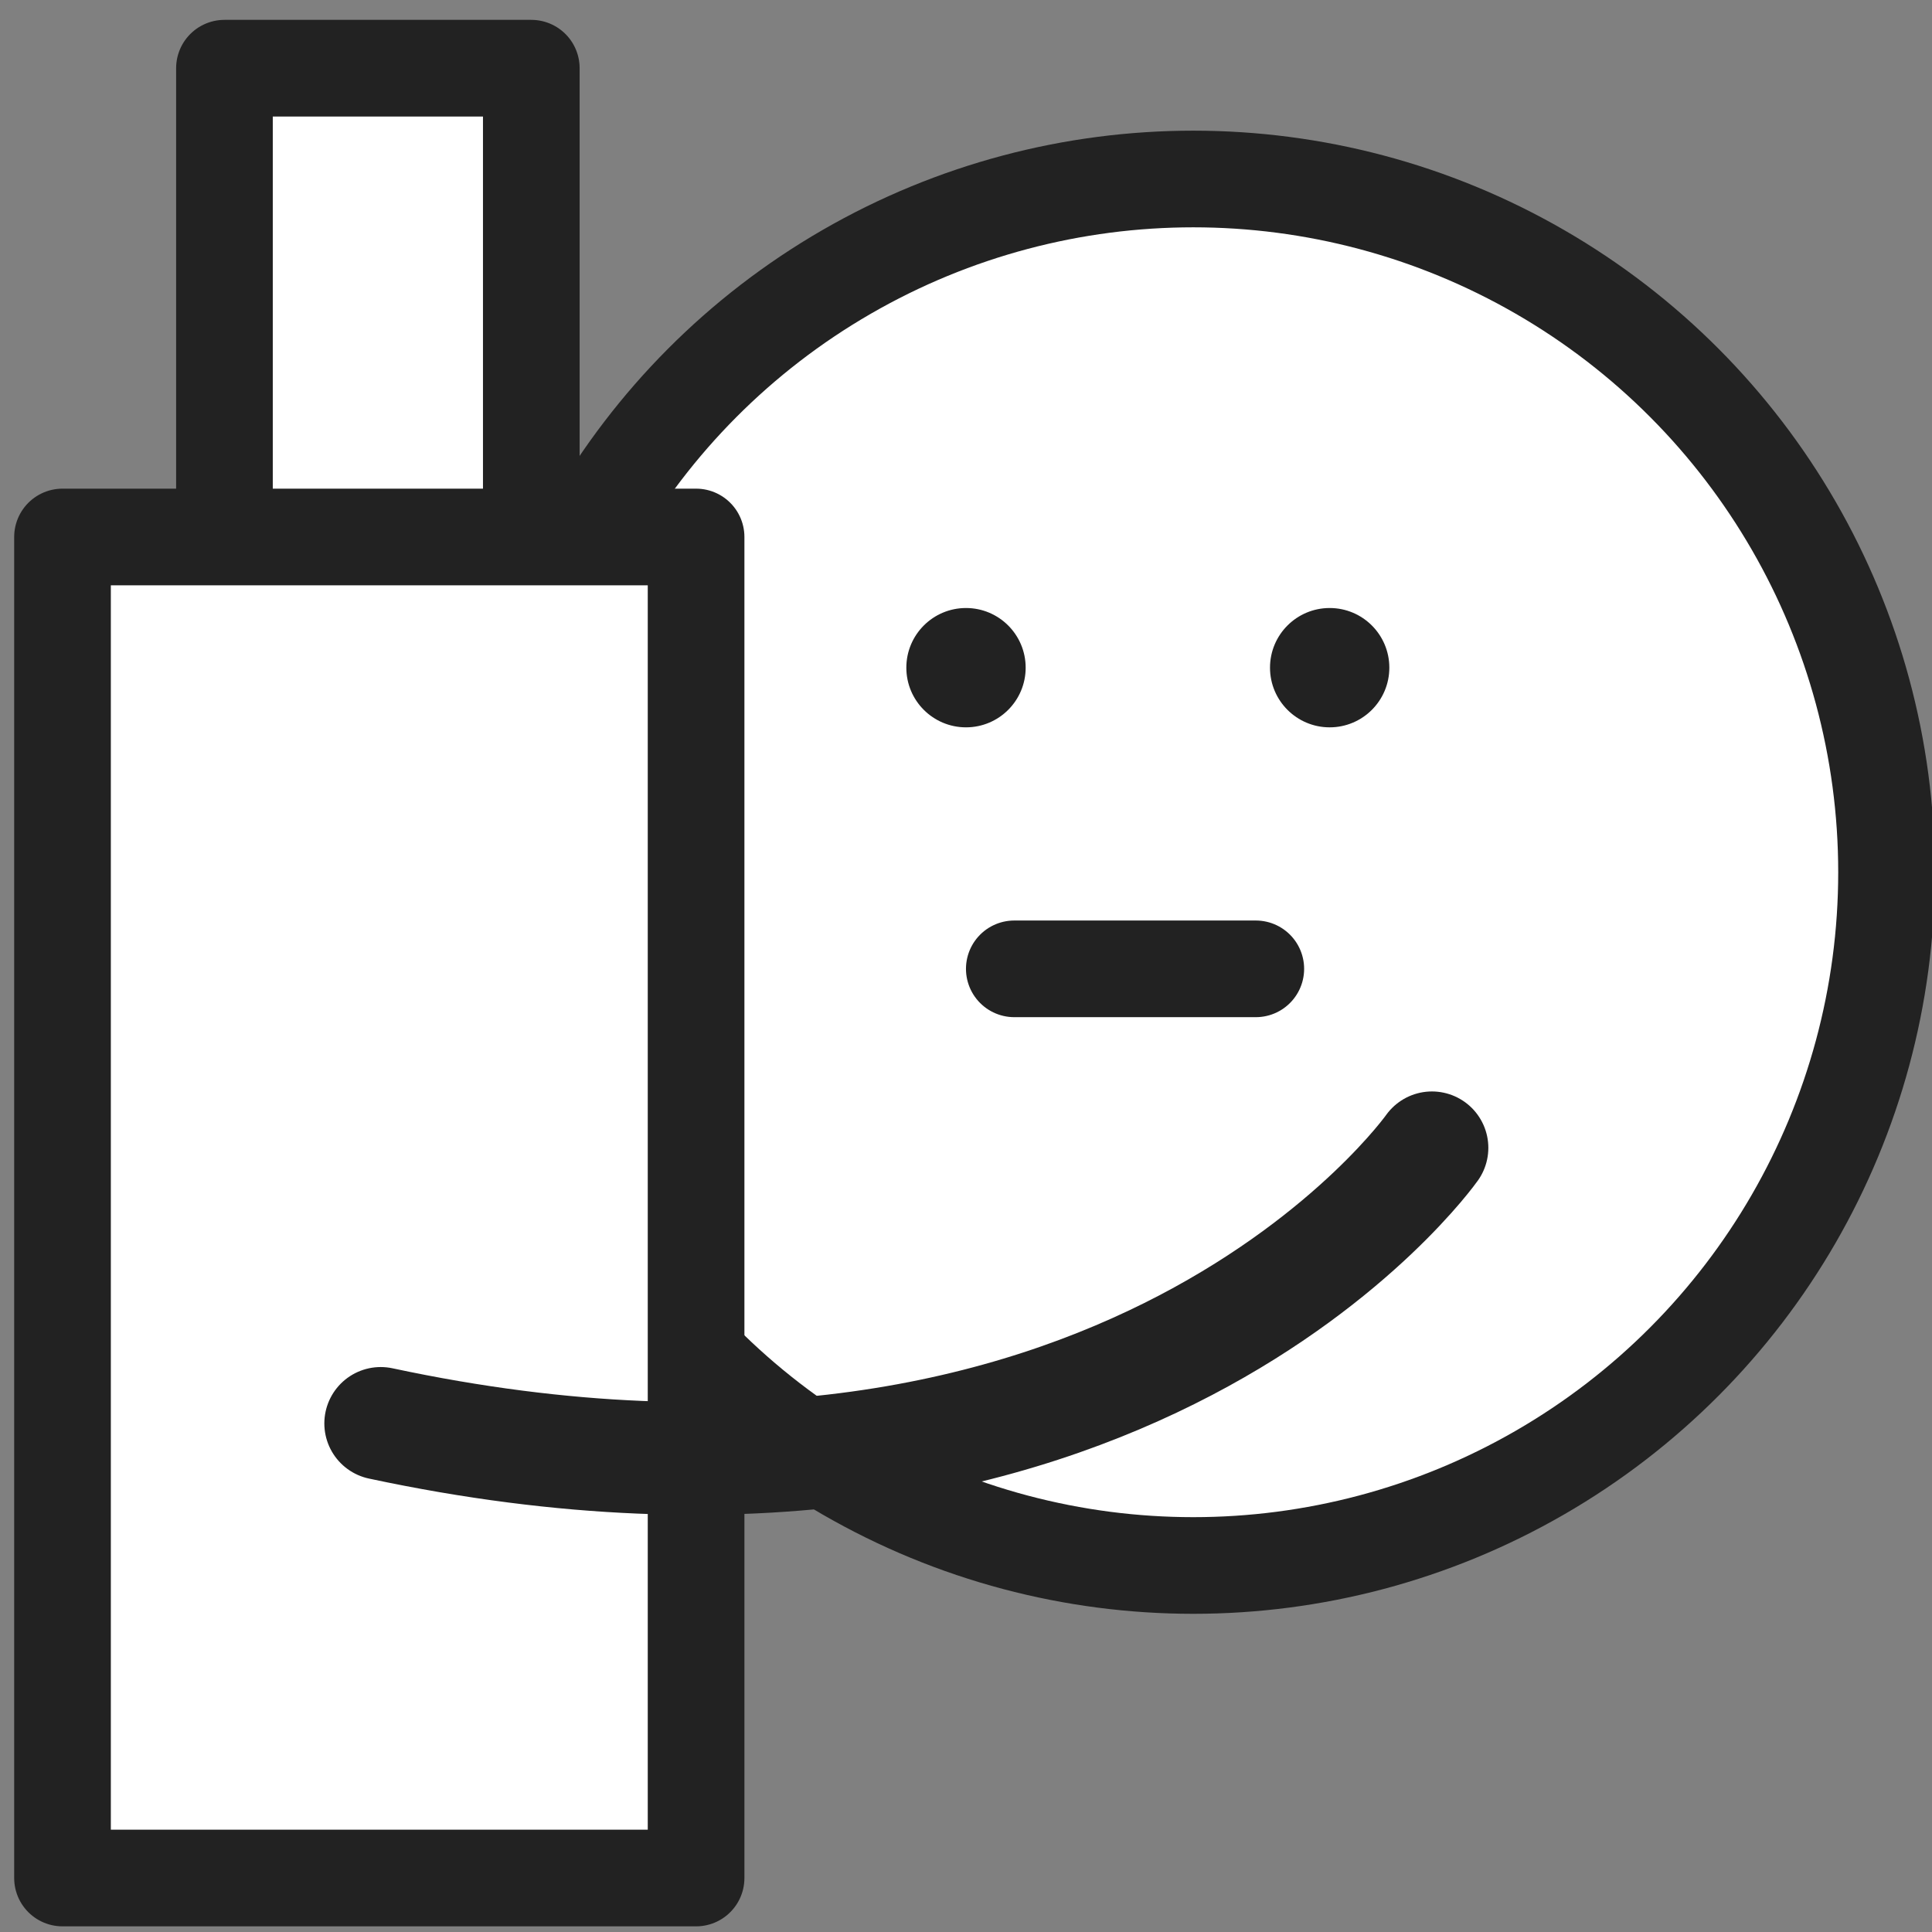
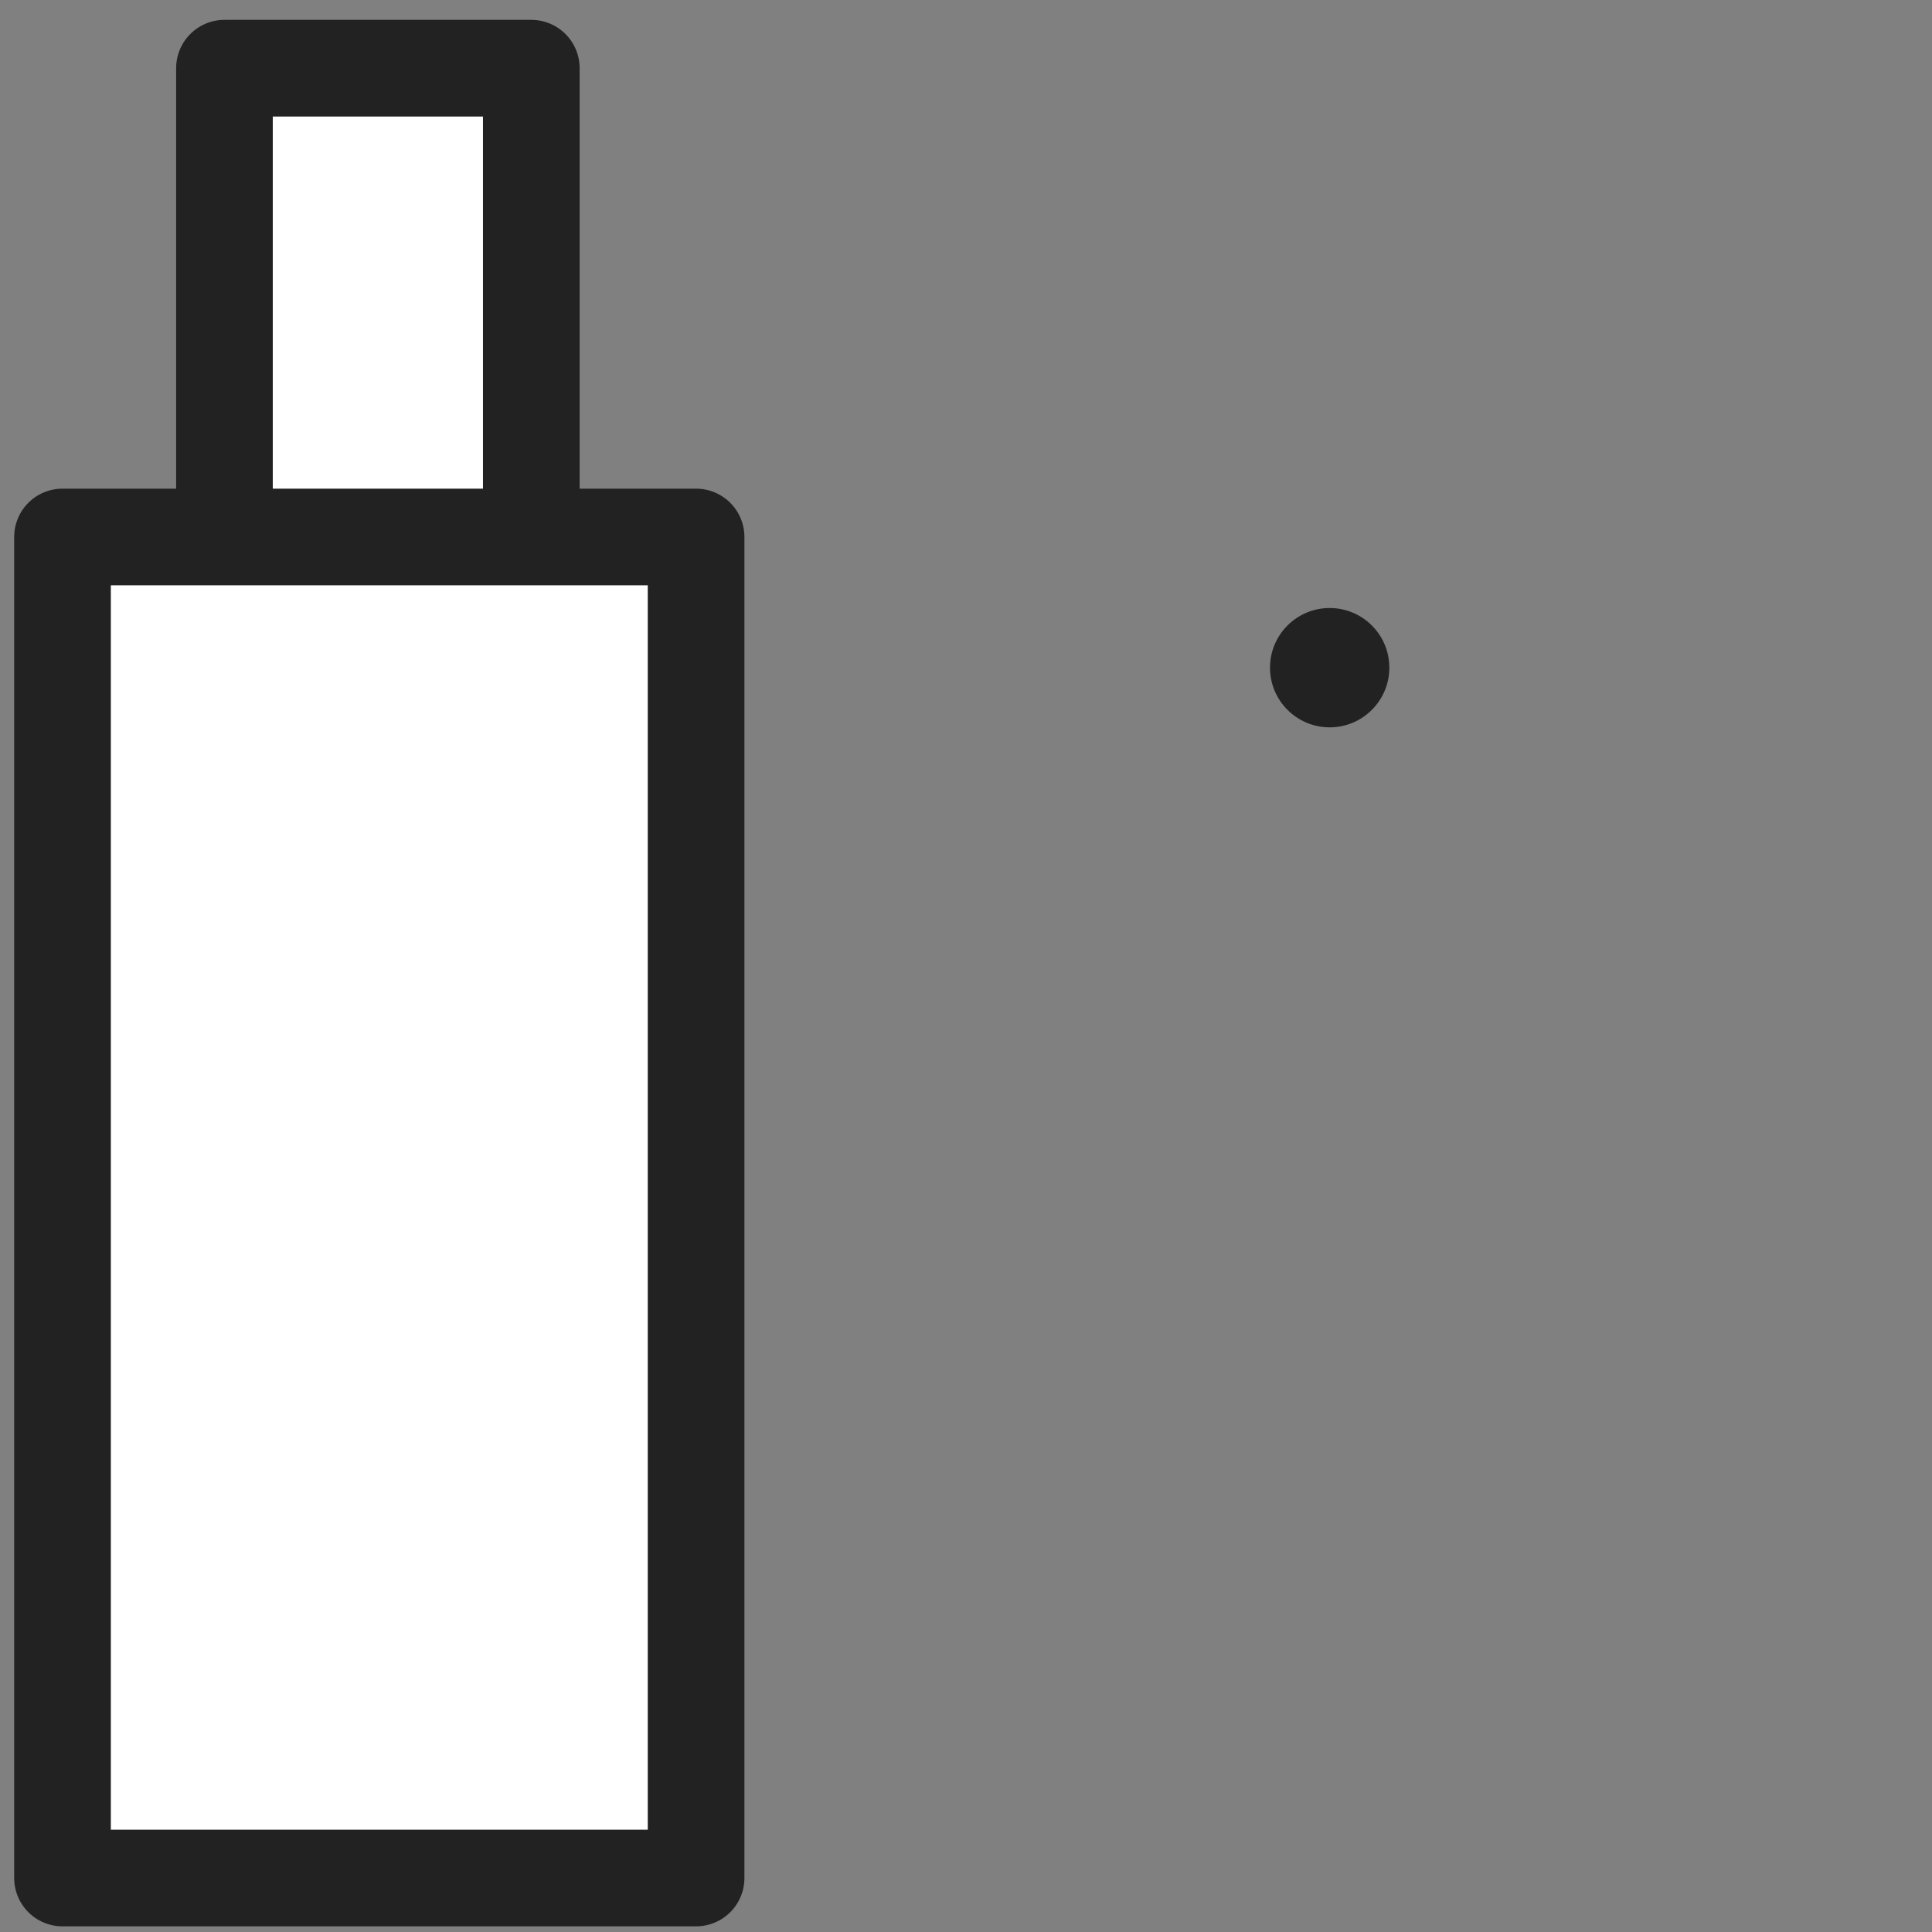
<svg xmlns="http://www.w3.org/2000/svg" version="1.1" id="레이어_1" x="0px" y="0px" viewBox="0 0 68 68" style="enable-background:new 0 0 68 68;" xml:space="preserve">
  <rect x="0" y="0" width="68" height="68" fill="#808080" stroke="none" />
  <style type="text/css">
	.st0{fill:#FFFFFF;stroke:#222222;stroke-width:3.402;stroke-linecap:round;stroke-linejoin:round;stroke-miterlimit:10;}
	.st1{fill:#222222;}
	.st2{fill:none;stroke:#222222;stroke-width:3.969;stroke-linecap:round;stroke-linejoin:round;stroke-miterlimit:10;}
</style>
  <g>
-     <circle class="st0" cx="42" cy="30.7" r="24.4" />
    <rect x="7.9" y="2.4" class="st0" width="10.8" height="32.2" />
    <rect x="2.2" y="18.9" class="st0" width="22.3" height="47.2" />
    <circle class="st1" cx="46.8" cy="23.5" r="2.1" />
-     <circle class="st1" cx="34" cy="23.5" r="2.1" />
-     <line class="st0" x1="35.7" y1="34.1" x2="44.2" y2="34.1" />
  </g>
-   <path class="st2" d="M50.4,40.4c0,0-10.8,15.3-37,9.7" />
</svg>